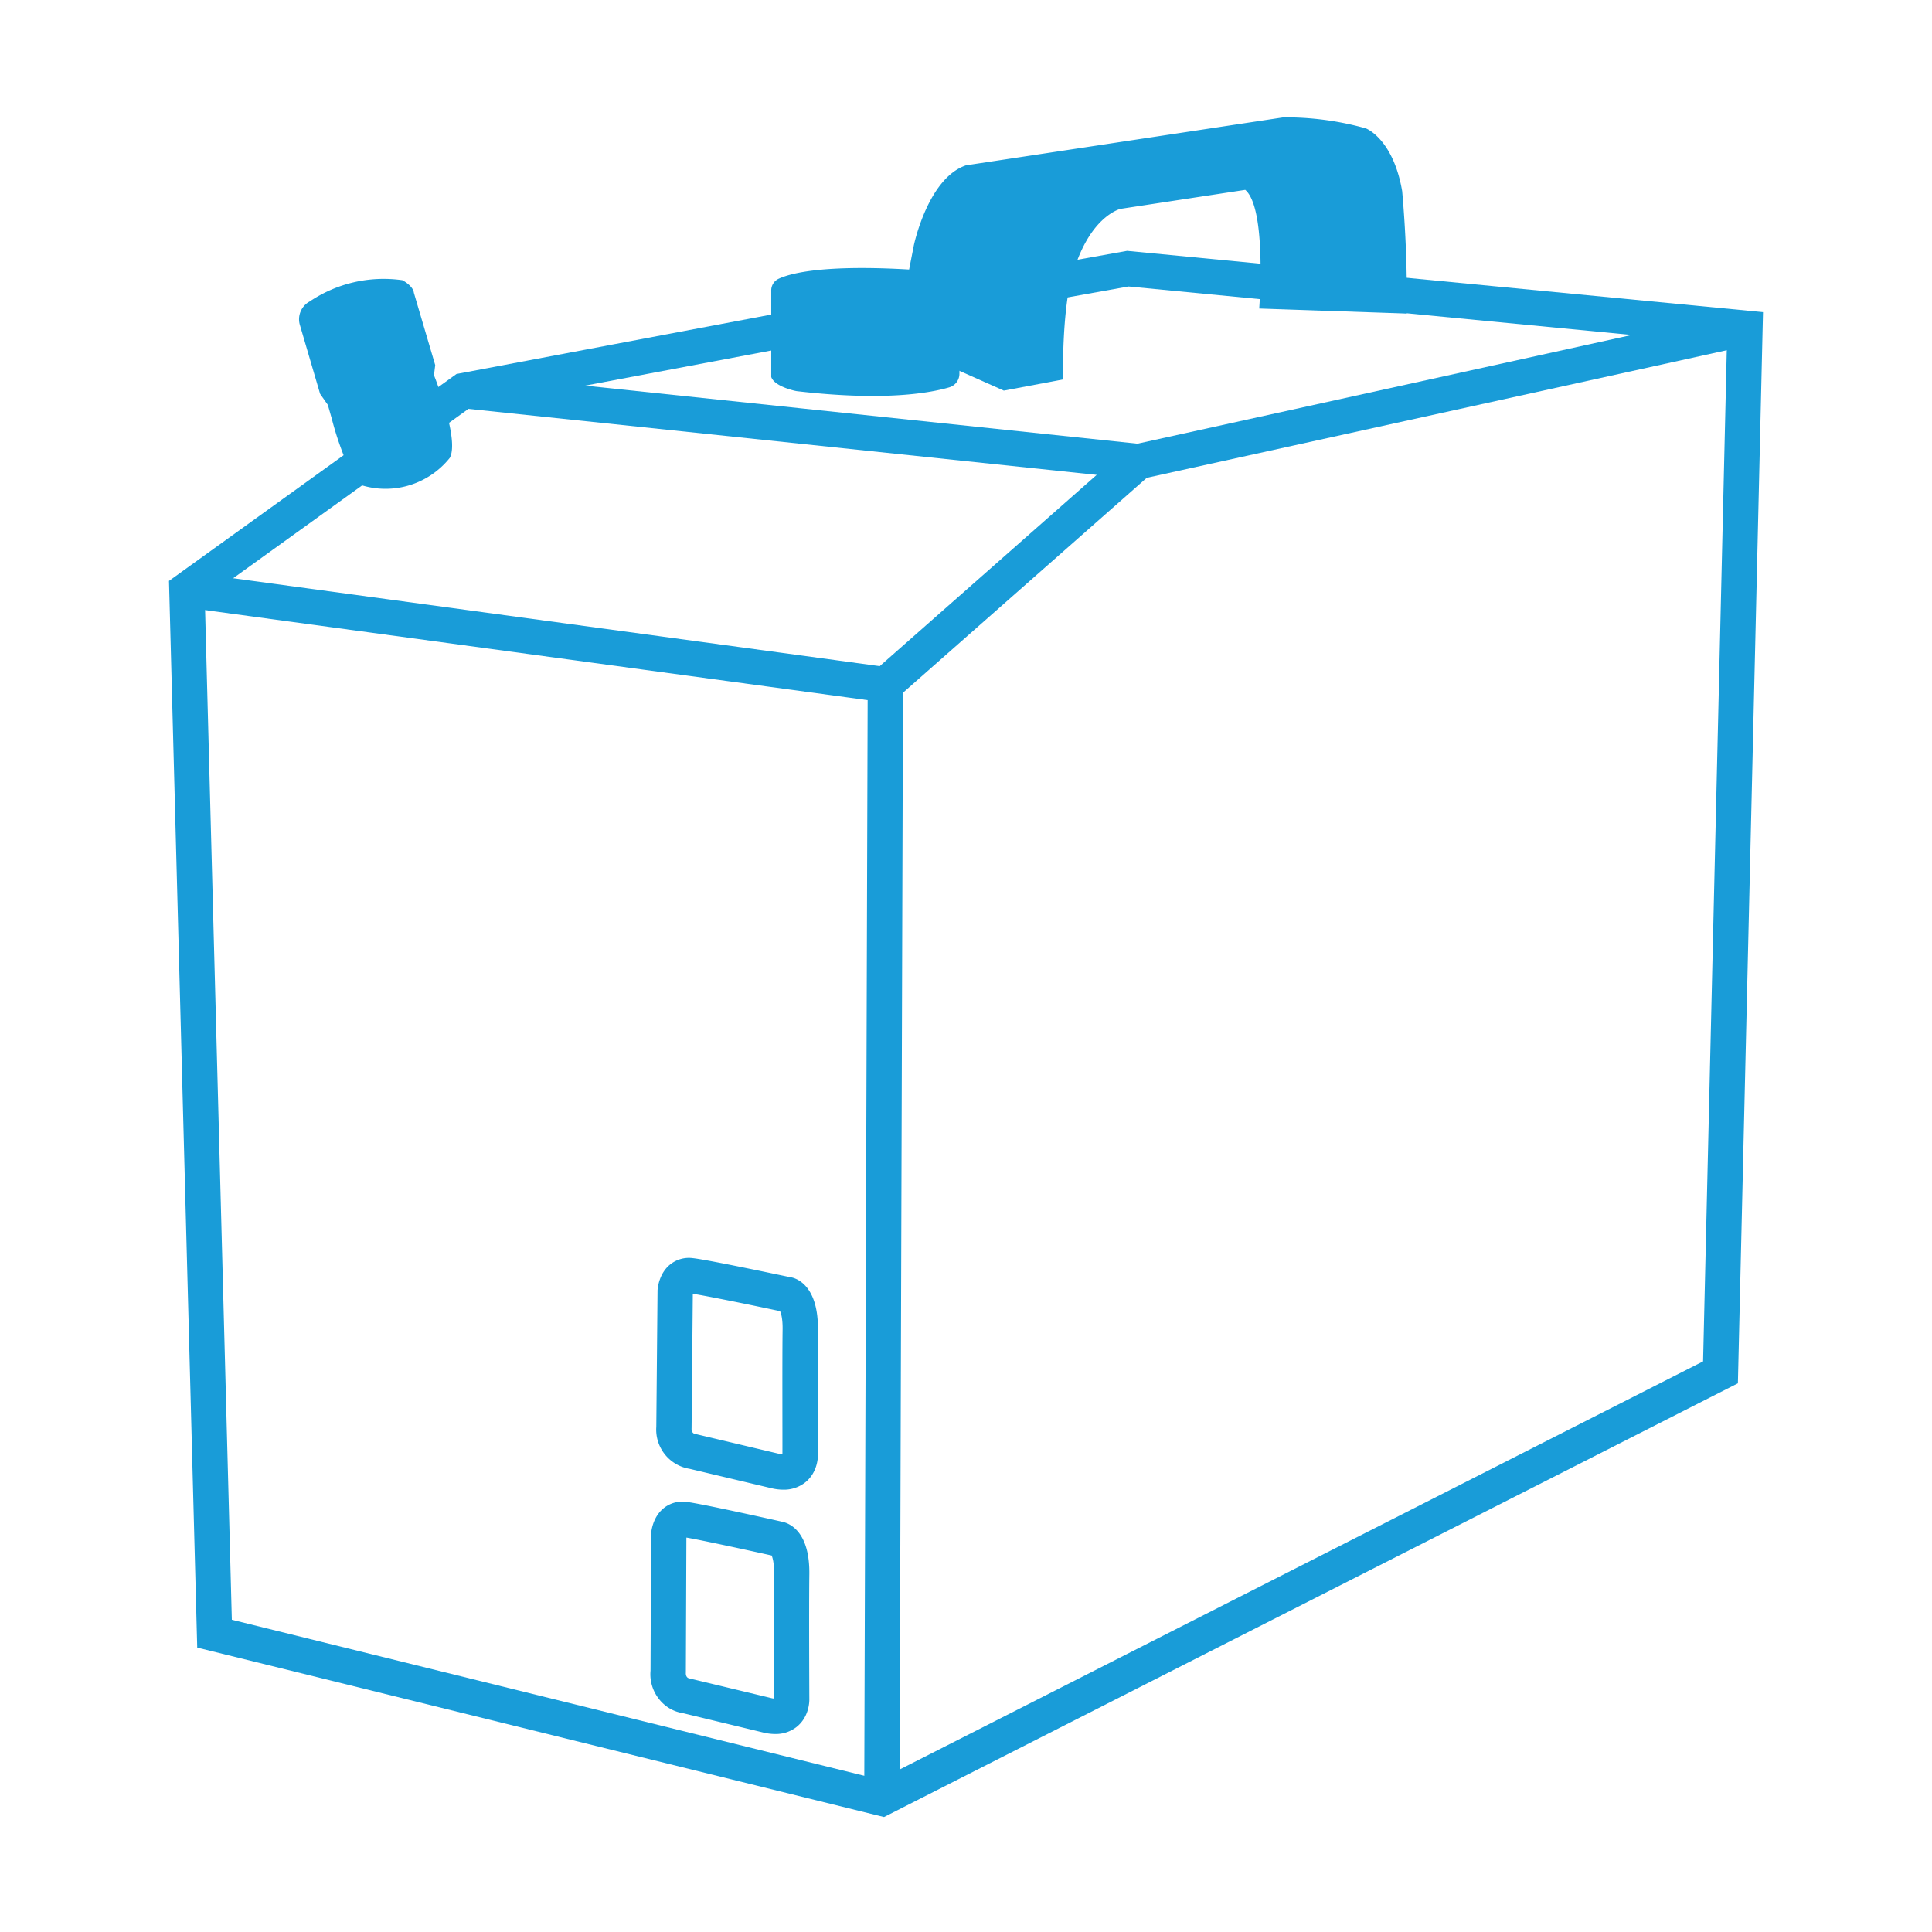
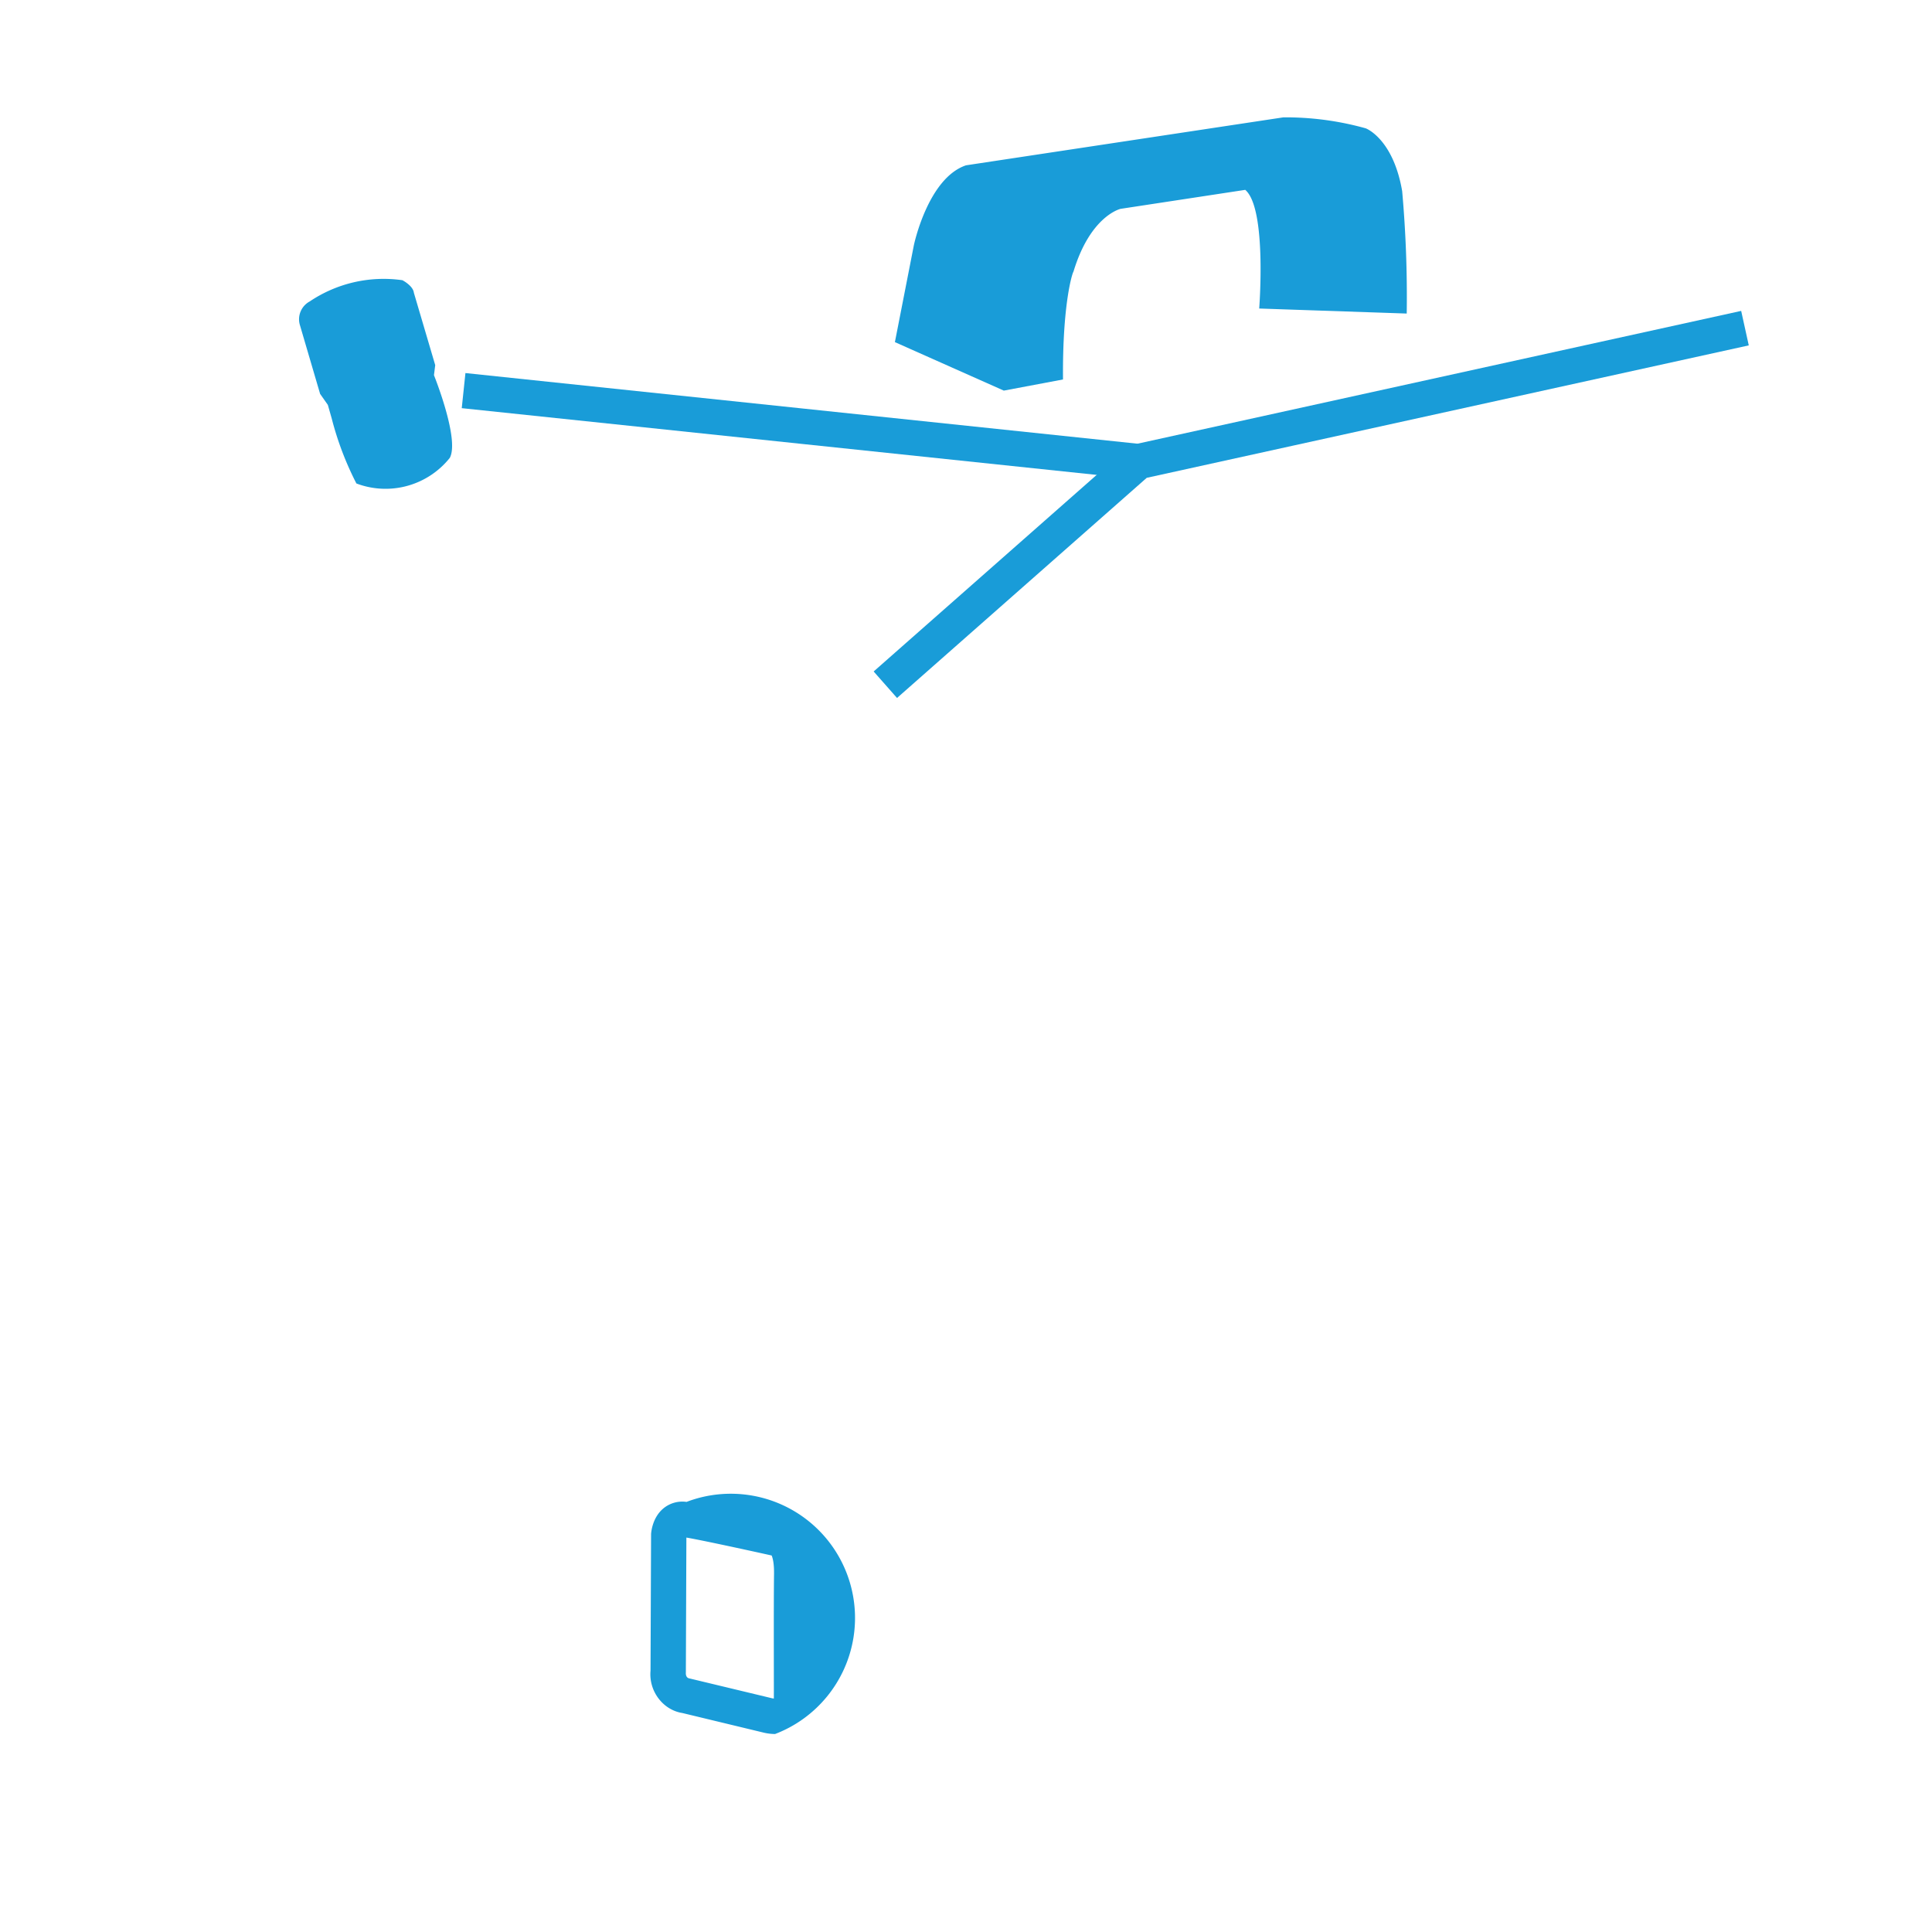
<svg xmlns="http://www.w3.org/2000/svg" id="Livello_1" data-name="Livello 1" viewBox="0 0 1000 1000">
  <defs>
    <style>
      .cls-1 {
        fill: #199cd8;
      }
    </style>
  </defs>
-   <path class="cls-1" d="M457.57,940.49l-355.48-87.7-.19-7L87.47,300.68l148.8-107.1,161.22-30.44,185.89-33.3,1.26.12,327.89,31.6L899.53,716ZM120,838.38l335.37,82.74L881.51,704.65l12.34-526.52L584.13,148.28,400.8,181.12,243.65,210.78,106,309.86Z" />
-   <polygon class="cls-1" points="465.6 930.84 447.32 930.78 449.09 362.39 95.51 314.33 97.97 296.21 467.41 346.44 465.6 930.84" />
  <polygon class="cls-1" points="464.3 361.27 452.2 347.56 585.02 230.48 901.23 160.92 905.16 178.77 593.55 247.32 464.3 361.27" />
  <path class="cls-1" d="M169.69,209.57l-4-5.69-10.4-35.42a10.47,10.47,0,0,1,5-12.42,68.53,68.53,0,0,1,48-11s5.52,2.84,5.93,6.5l11.05,37.45-.65,5.2S238,227.36,232.81,237a42.57,42.57,0,0,1-48.34,13.24,161.06,161.06,0,0,1-12.75-33.55Z" />
-   <path class="cls-1" d="M399.19,195.11v-44.6a6.64,6.64,0,0,1,3.89-6.25c6.67-3.09,24.38-7.32,68.08-4.72,0,0,30.39-1.54,26,12.84,0,0-.41,29.33-.57,41.27a7.3,7.3,0,0,1-5.2,6.82c-9.58,2.85-33.23,7.31-78.88,2C412.18,202.5,400.89,200.23,399.19,195.11Z" />
  <path class="cls-1" d="M550.21,196.41l-30.63,5.77-56.38-25.1L473,127s7.23-34.77,27-41.43L664.27,60.74a153.7,153.7,0,0,1,42.65,5.69s14.13,5.2,18.84,32.49a617.7,617.7,0,0,1,2.36,63.37l-76.36-2.6s4.06-51.83-7.23-61.42L580,108.1s-15.6,3.5-24.37,32.5C555.08,141.17,549.88,157.09,550.21,196.41Z" />
  <rect class="cls-1" x="405.49" y="44.91" width="18.27" height="351.25" transform="translate(151.95 609.84) rotate(-84)" />
-   <path class="cls-1" d="M405.42,771.05a26.47,26.47,0,0,1-6-.72l-42.5-10.08A20.54,20.54,0,0,1,339.7,738.5l.64-70.67c.1-1.39.81-8.54,6.3-13.16a15.48,15.48,0,0,1,11.93-3.47c7.79.83,46.2,9,50.56,9.89,1.79.19,14.56,3,14.22,27.35-.24,17.1,0,64.34,0,64.81,0,1.51-.32,9.07-6.6,14.07A17.74,17.74,0,0,1,405.42,771.05ZM358.6,669.65l-.64,69.6c-.12,1.76.73,2.8,1.91,3l.89.17,42.81,10.15a10,10,0,0,0,1.41.23c.06-6-.13-48.44.09-64.58.09-5.83-.82-8.53-1.31-9.57C388,675.3,366.31,670.87,358.6,669.65Zm46.25,9.19a7.67,7.67,0,0,0,1.26.26Z" />
-   <path class="cls-1" d="M401.18,897.52a26,26,0,0,1-5.83-.7l-42.18-10.17c-9.88-1.52-17.44-11.2-16.46-21.9L337,794c.09-1.4.82-8.62,6.36-13.24a15.39,15.39,0,0,1,12-3.38c7.77.92,45.07,9.28,49.61,10.3,3.66.78,14.26,5,13.94,27.26-.23,17,0,64.34,0,64.81,0,1.52-.31,9.12-6.59,14.11A17.39,17.39,0,0,1,401.18,897.52ZM355.27,795.84,355,865.62c-.14,1.91.66,2.93,1.78,3.11L399.54,879a8.35,8.35,0,0,0,1,.17c.06-6.38-.13-48.54.1-64.53.07-5.69-.75-8.42-1.24-9.52C384.6,801.84,363.1,797.18,355.27,795.84Z" />
+   <path class="cls-1" d="M401.18,897.52a26,26,0,0,1-5.83-.7l-42.18-10.17c-9.88-1.52-17.44-11.2-16.46-21.9L337,794c.09-1.4.82-8.62,6.36-13.24a15.39,15.39,0,0,1,12-3.38A17.39,17.39,0,0,1,401.18,897.52ZM355.27,795.84,355,865.62c-.14,1.91.66,2.93,1.78,3.11L399.54,879a8.35,8.35,0,0,0,1,.17c.06-6.38-.13-48.54.1-64.53.07-5.69-.75-8.42-1.24-9.52C384.6,801.84,363.1,797.18,355.27,795.84Z" />
</svg>